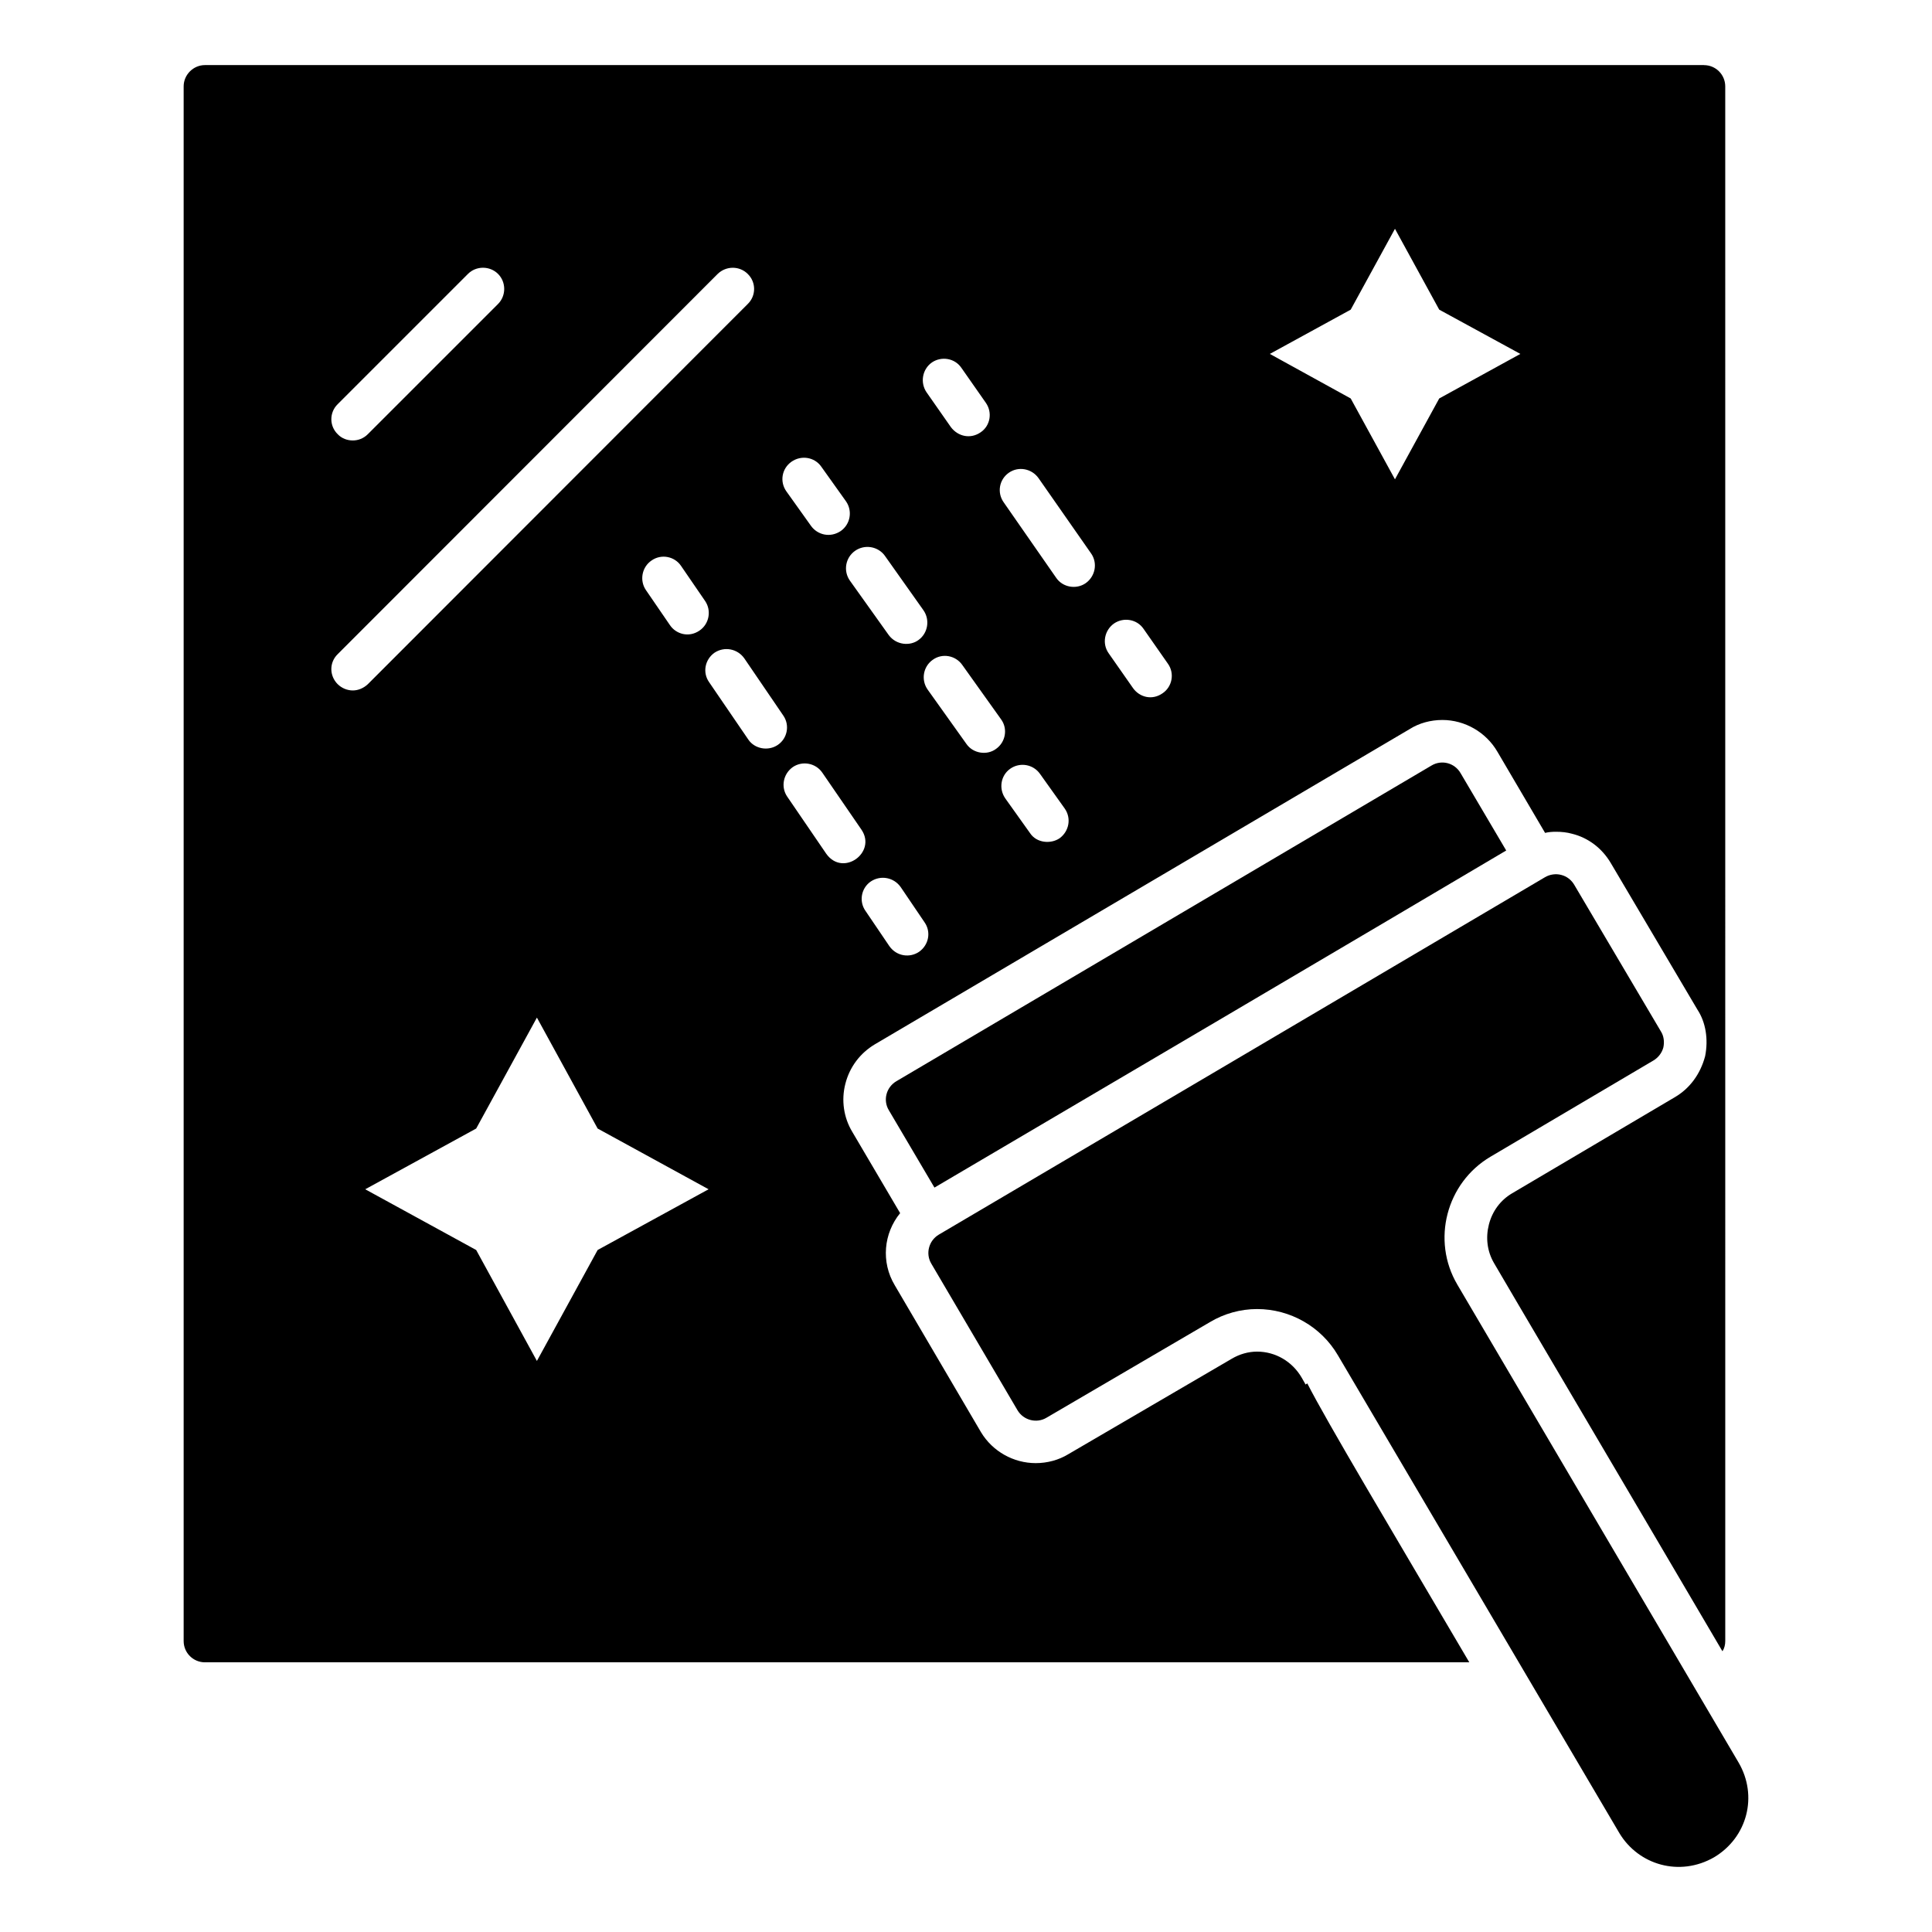
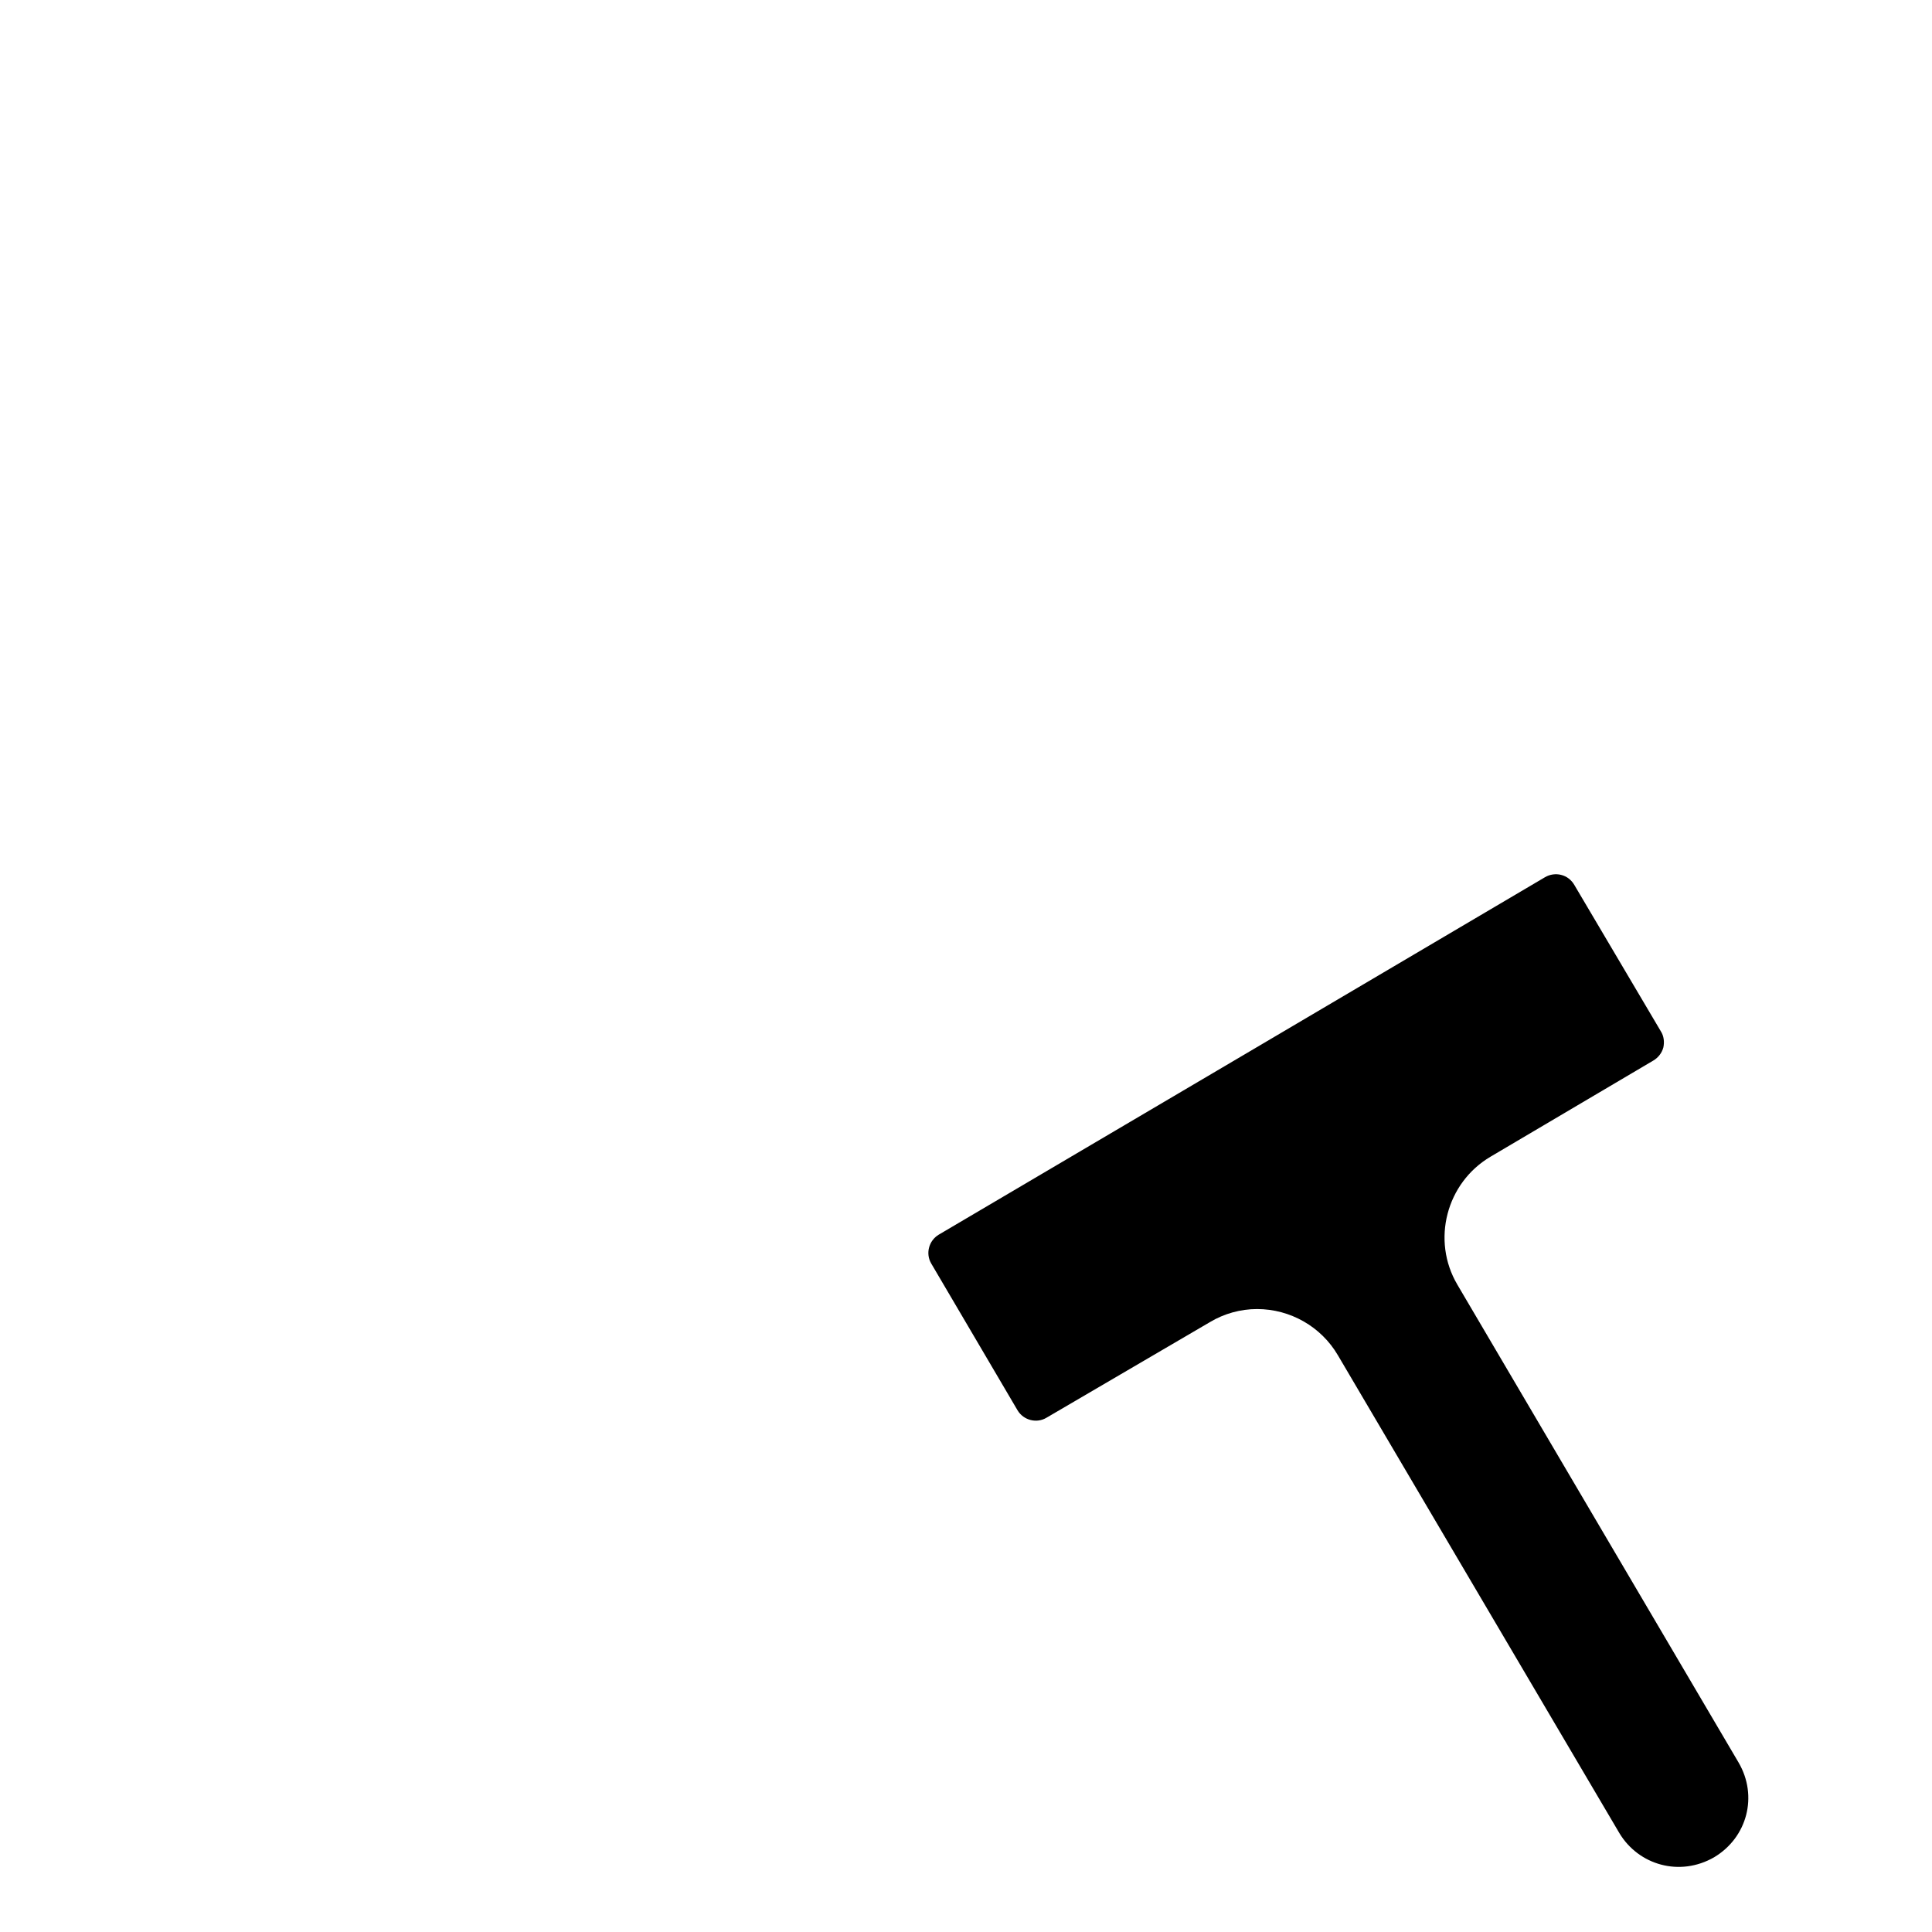
<svg xmlns="http://www.w3.org/2000/svg" fill="#000000" width="800px" height="800px" version="1.1" viewBox="144 144 512 512">
  <g>
-     <path d="m595.57 161.25h-397.26c-3.082 0-5.641 2.555-5.641 5.641v412c0 3.156 2.559 5.641 5.641 5.641h335.07c-21.27-36.164-37.641-63.547-42.938-73.918l-0.449 0.301-0.977-1.73c-2.555-4.438-7.066-6.992-11.879-6.992-2.332 0-4.66 0.676-6.691 1.879l-43.391 25.34c-2.481 1.504-5.488 2.332-8.57 2.332-5.867 0-11.43-3.082-14.512-8.195l-22.859-38.953c-3.684-6.168-2.934-13.762 1.43-19.102l-12.707-21.582c-2.254-3.762-2.934-8.348-1.805-12.707 1.129-4.438 3.91-8.121 7.82-10.453l141.74-83.543c2.481-1.578 5.562-2.406 8.648-2.406 5.941 0 11.582 3.234 14.59 8.422l12.633 21.504c0.902-0.227 1.879-0.301 2.859-0.301 1.504 0 2.934 0.148 4.285 0.527 4.285 1.055 7.969 3.836 10.301 7.82l22.934 38.801c2.18 3.309 2.934 7.82 2.031 12.332-1.277 4.812-4.137 8.574-7.969 10.828l-43.164 25.492c-3.082 1.805-5.266 4.738-6.168 8.27-0.902 3.535-0.449 7.144 1.352 10.227 0.074 0.227 39.027 66.246 60.531 102.87 0.527-0.75 0.754-1.73 0.754-2.707l-0.004-411.99c0-3.082-2.481-5.637-5.641-5.637zm-204.61 78.805c2.559-1.73 6.09-1.129 7.82 1.43l6.469 9.25c1.805 2.559 1.203 6.09-1.352 7.82-2.707 1.879-6.016 1.129-7.894-1.352l-6.465-9.25c-1.734-2.562-1.133-6.094 1.422-7.898zm-12.48 51.207 10.227 14.438c1.805 2.559 1.203 6.09-1.277 7.894-2.18 1.652-5.867 1.43-7.894-1.277l-10.301-14.438c-1.805-2.555-1.203-6.09 1.352-7.894 2.555-1.805 6.09-1.203 7.894 1.277zm-24.742-24.891c2.559-1.805 6.09-1.277 7.894 1.277l6.543 9.176c1.805 2.555 1.203 6.09-1.355 7.894-2.781 1.879-6.164 1.055-7.894-1.352l-6.543-9.172c-1.801-2.559-1.199-6.019 1.355-7.824zm-120.24-15.266 34.516-34.516c2.18-2.18 5.789-2.18 7.973 0 2.18 2.18 2.18 5.789 0 7.969l-34.516 34.516c-1.129 1.129-2.555 1.652-3.984 1.652-1.43 0-2.934-0.527-3.984-1.652-2.258-2.176-2.258-5.785-0.004-7.969zm0 74.219c-2.254-2.254-2.254-5.789 0-7.969l100.69-100.76c2.254-2.18 5.789-2.18 7.969 0 2.254 2.18 2.254 5.789 0 7.969l-100.68 100.76c-1.129 1.051-2.555 1.652-3.984 1.652-1.43 0.004-2.934-0.598-3.988-1.652zm95.875-14.211c-2.859 1.957-6.242 0.902-7.82-1.43l-6.391-9.324c-1.73-2.559-1.051-6.09 1.504-7.82 2.559-1.805 6.09-1.129 7.82 1.43l6.391 9.324c1.73 2.555 1.055 6.09-1.504 7.82zm-26.992 164.15-16.094 29.402-16.094-29.402-29.402-16.094 29.402-16.094 16.094-29.402 16.094 29.402 29.402 16.094zm39.926-135.28-10.379-15.191c-1.805-2.559-1.129-6.016 1.43-7.82 2.633-1.73 6.09-1.051 7.894 1.504l10.301 15.113c1.805 2.559 1.129 6.09-1.43 7.82-2.551 1.734-6.16 1.055-7.816-1.426zm20.68 30.305-10.379-15.191c-1.73-2.555-1.055-6.016 1.504-7.82 2.555-1.73 6.09-1.055 7.82 1.504l10.379 15.113c4.059 6.019-4.887 12.559-9.324 6.394zm24.59 25.941c-2.406 1.652-5.941 1.277-7.894-1.504l-6.316-9.324c-1.805-2.559-1.129-6.09 1.43-7.82 2.633-1.73 6.09-1.055 7.894 1.504l6.316 9.324c1.801 2.559 1.125 6.016-1.43 7.82zm12.559-55.043-10.301-14.438c-1.805-2.559-1.203-6.09 1.352-7.894 2.481-1.805 6.016-1.203 7.82 1.355l10.301 14.438c1.805 2.481 1.203 6.016-1.352 7.82-2.406 1.801-6.094 1.199-7.82-1.281zm24.664 24.965c-2.332 1.578-6.09 1.277-7.82-1.352l-6.543-9.176c-1.805-2.555-1.277-6.09 1.277-7.894 2.559-1.805 6.09-1.203 7.894 1.352l6.543 9.176c1.805 2.555 1.203 6.016-1.352 7.894zm6.914-67.602c-2.481 1.73-6.09 1.129-7.82-1.43l-13.91-20.004c-1.805-2.555-1.203-6.016 1.352-7.82 2.555-1.805 6.09-1.129 7.894 1.43l13.91 19.926c1.809 2.559 1.133 6.094-1.426 7.898zm20.379 29.176c-2.781 1.953-6.09 1.051-7.82-1.355l-6.469-9.25c-1.805-2.555-1.129-6.09 1.43-7.894 2.559-1.73 6.09-1.129 7.82 1.43l6.465 9.25c1.809 2.559 1.133 6.09-1.426 7.82zm73.316-78.129-11.73 21.43-11.73-21.43-21.43-11.805 21.43-11.73 11.73-21.43 11.73 21.43 21.504 11.73z" />
    <path d="m598.27 636.19c-9.156 5.266-20.055 2.043-25.117-6.391-102.22-173.54-66.965-113.68-74.594-126.63-4.438-7.594-12.633-12.258-21.43-12.258-4.363 0-8.723 1.203-12.484 3.461l-43.312 25.34c-2.633 1.578-6.09 0.676-7.668-1.957l-22.859-38.875c-1.578-2.633-0.676-6.09 1.957-7.672 24.117-14.176 138.8-81.832 160.69-94.746 1.277-0.75 2.859-0.977 4.285-0.602 1.504 0.375 2.707 1.352 3.461 2.633l22.934 38.801c0.828 1.277 0.977 2.859 0.676 4.285-0.375 1.43-1.352 2.707-2.633 3.461l-43.164 25.492c-11.73 6.918-15.715 22.184-8.797 33.914 7.625 12.957-27.602-46.902 74.52 126.63 5.191 8.871 2.336 19.848-6.465 25.113z" />
-     <path d="m543.16 369.39c-28.273 16.77-121.82 71.887-151.52 89.332l-12.105-20.527c-1.578-2.633-0.676-6.09 2.031-7.672l141.74-83.617c2.707-1.656 6.164-0.754 7.746 1.957z" />
  </g>
</svg>